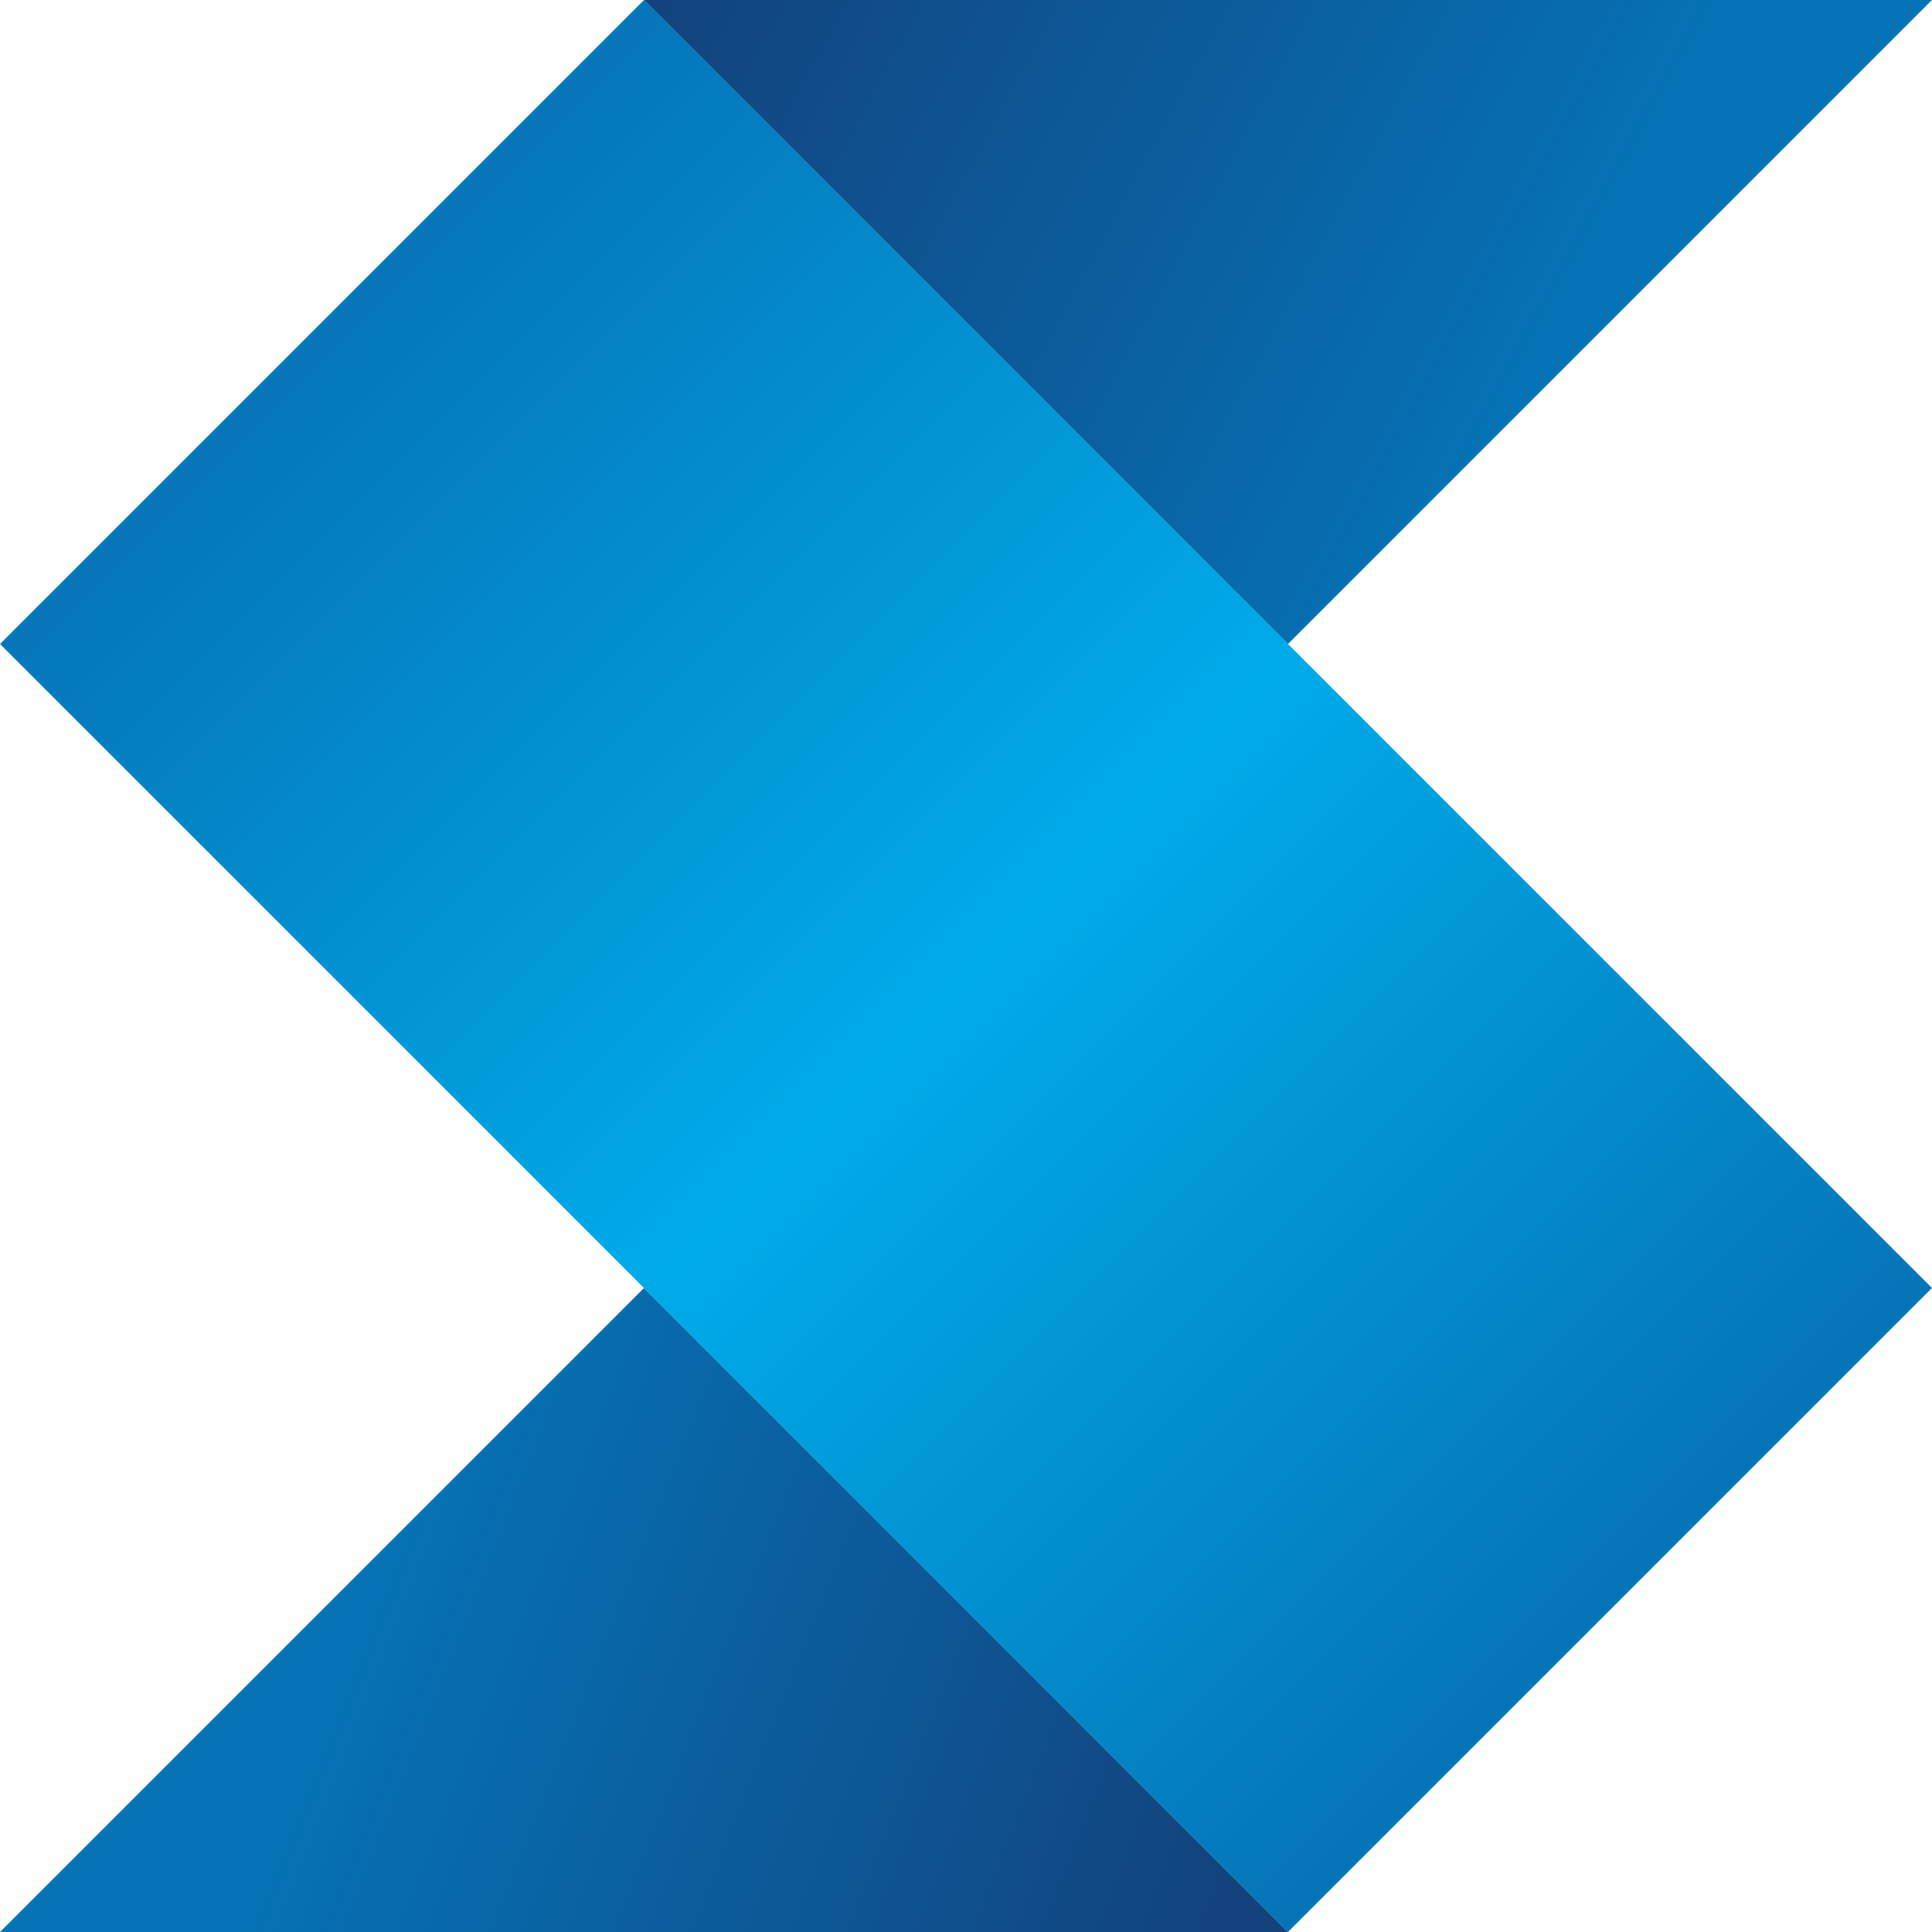
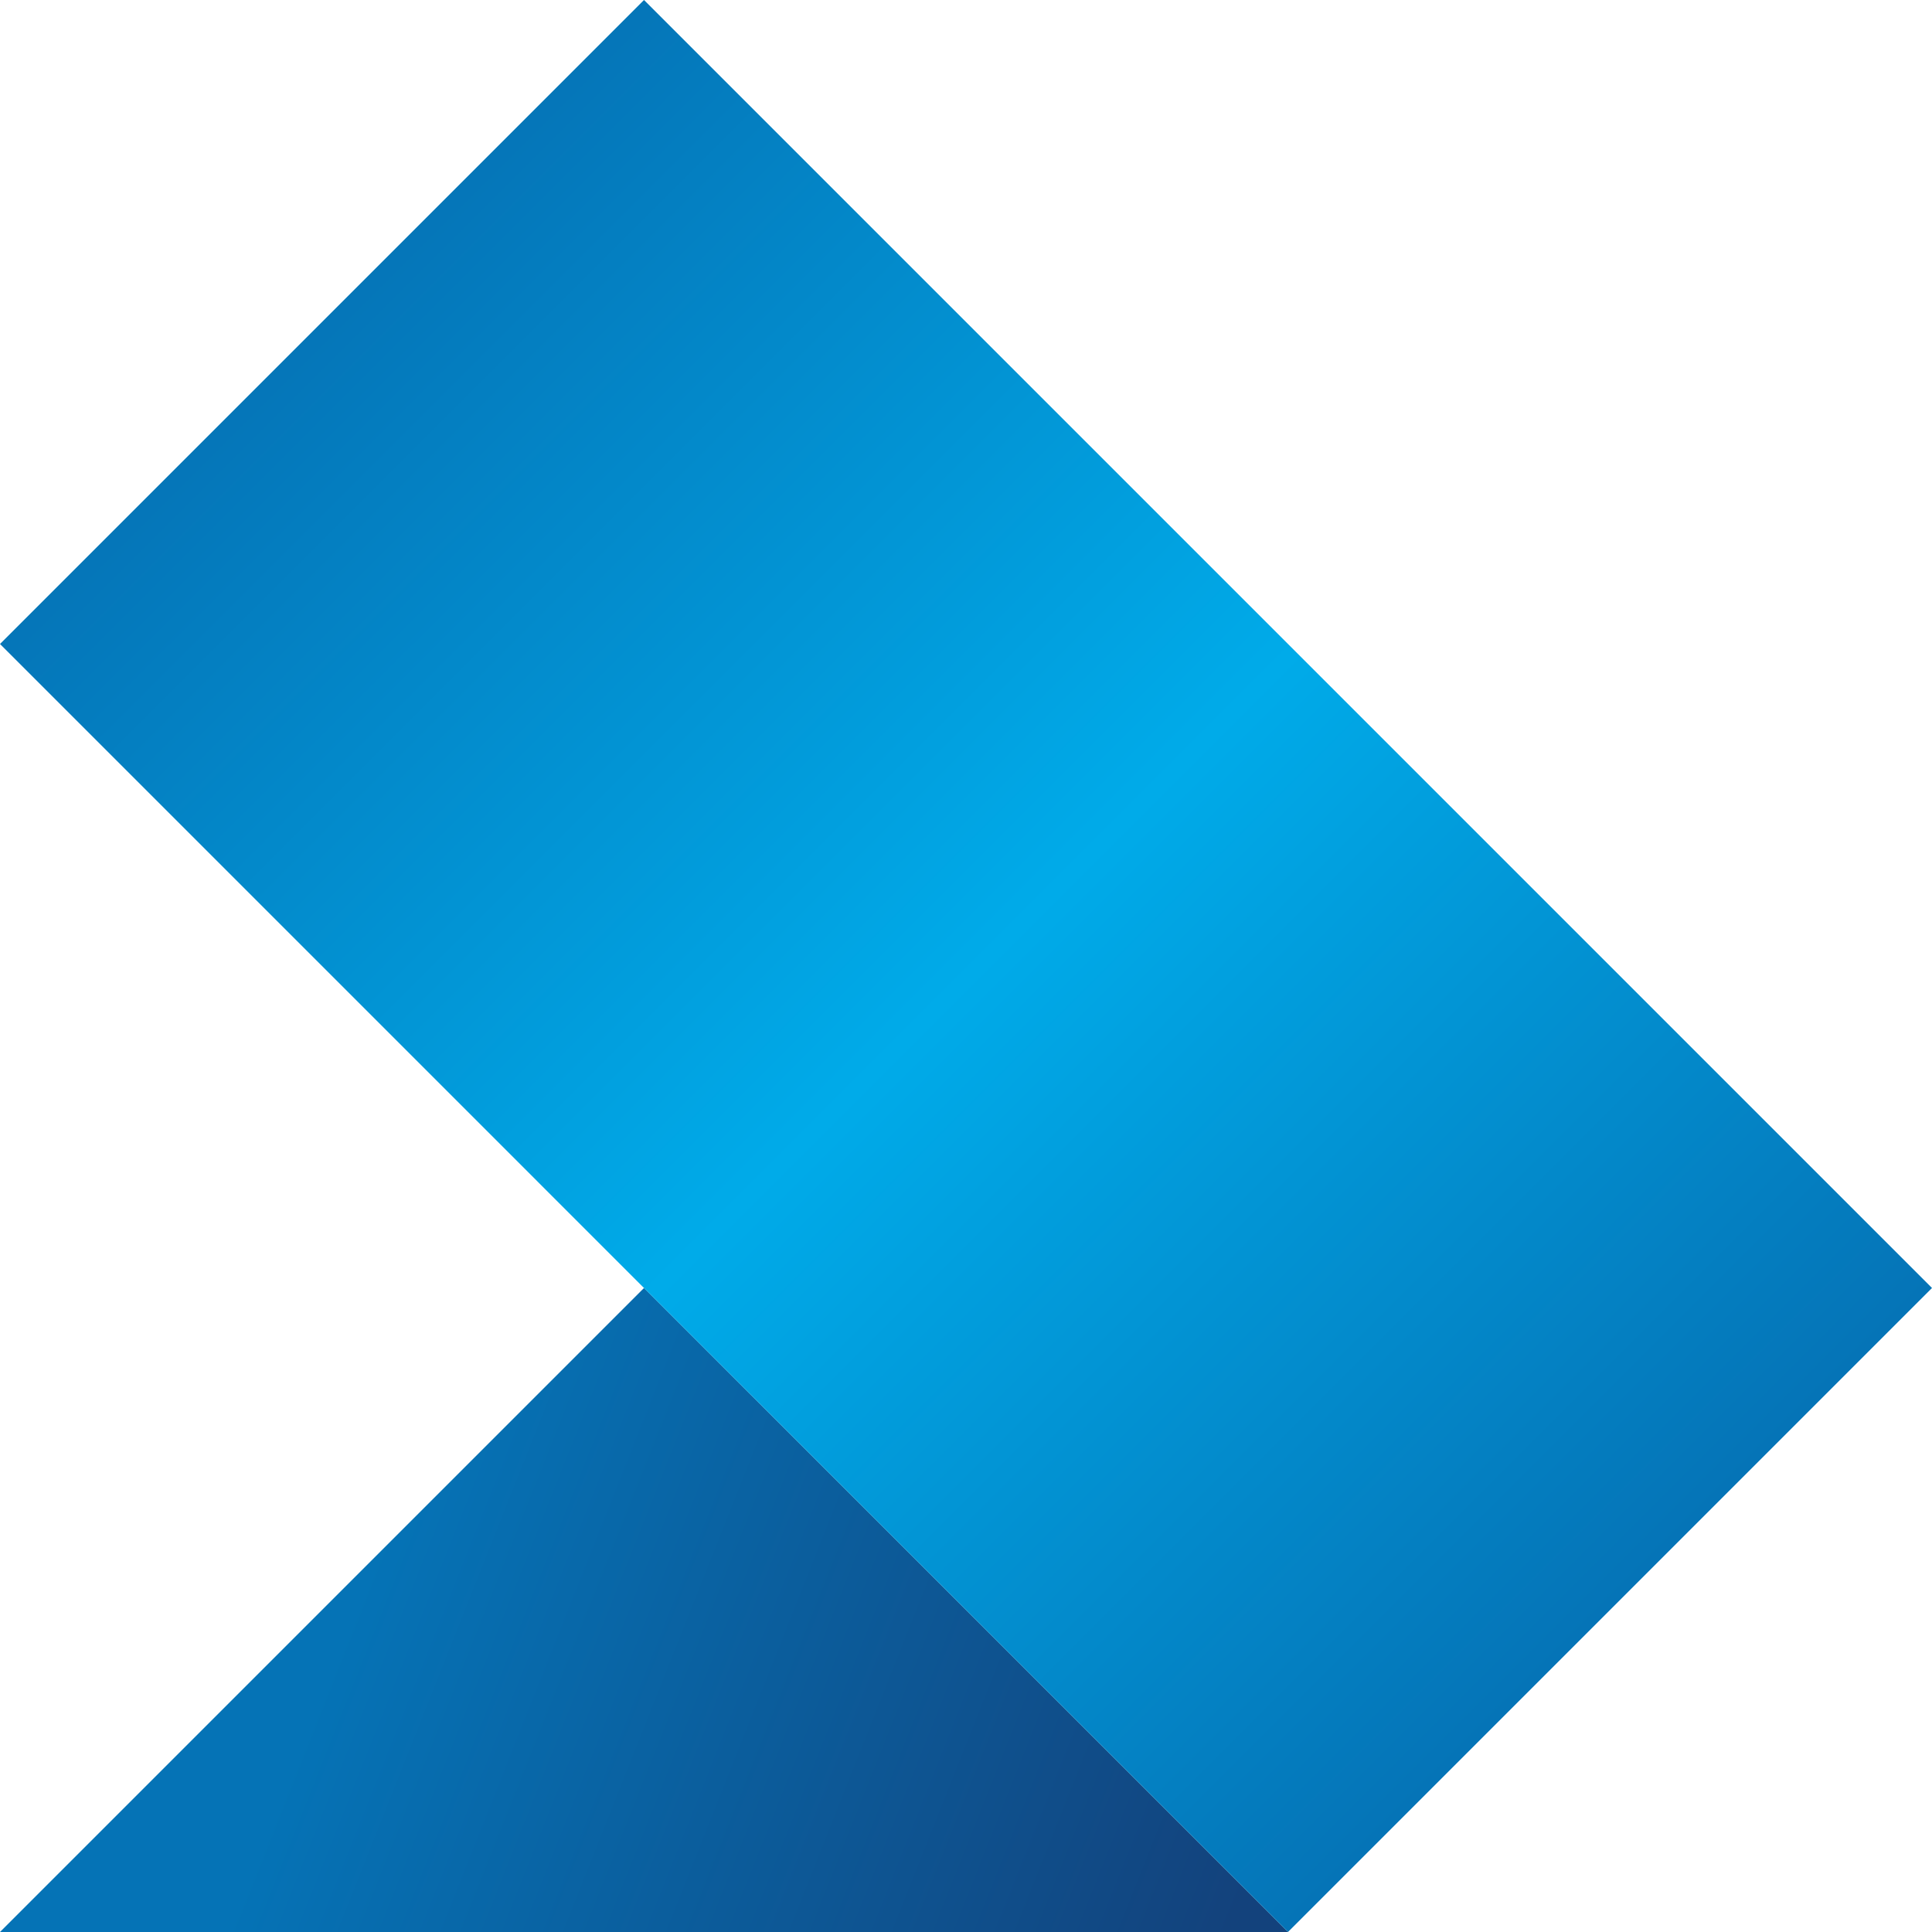
<svg xmlns="http://www.w3.org/2000/svg" version="1.1" id="Camada_1" x="0px" y="0px" viewBox="0 0 75.6 75.6" style="enable-background:new 0 0 75.6 75.6;" xml:space="preserve">
  <style type="text/css">
	.st0{fill:#202021;}
	.st1{fill:#1D3A6E;}
	.st2{fill:url(#SVGID_1_);}
	.st3{fill:url(#SVGID_2_);}
	.st4{fill:url(#SVGID_3_);}
	.st5{fill:#FFFFFF;}
	.st6{fill:url(#SVGID_4_);}
	.st7{fill:url(#SVGID_5_);}
	.st8{fill:url(#SVGID_6_);}
</style>
  <linearGradient id="SVGID_1_" gradientUnits="userSpaceOnUse" x1="47.625" y1="76.887" x2="13.625" y2="63.387">
    <stop offset="0" style="stop-color:#13427C" />
    <stop offset="1" style="stop-color:#0573B6" />
  </linearGradient>
  <polygon class="st2" points="50.4,75.6 25.2,75.6 0,75.6 25.2,50.4 " />
  <linearGradient id="SVGID_2_" gradientUnits="userSpaceOnUse" x1="11.393" y1="11.393" x2="63.393" y2="63.393">
    <stop offset="0" style="stop-color:#0573B6" />
    <stop offset="0.513" style="stop-color:#00ABE9" />
    <stop offset="1" style="stop-color:#0573B6" />
  </linearGradient>
  <polygon class="st3" points="50.4,25.2 25.2,0 0,25.2 25.2,50.4 50.4,75.6 75.6,50.4 " />
  <linearGradient id="SVGID_3_" gradientUnits="userSpaceOnUse" x1="28.294" y1="-6.041" x2="61.794" y2="11.959">
    <stop offset="0" style="stop-color:#13427C" />
    <stop offset="1" style="stop-color:#0573B6" />
  </linearGradient>
-   <polygon class="st4" points="75.6,0 50.4,25.2 25.2,0 50.4,0 " />
</svg>